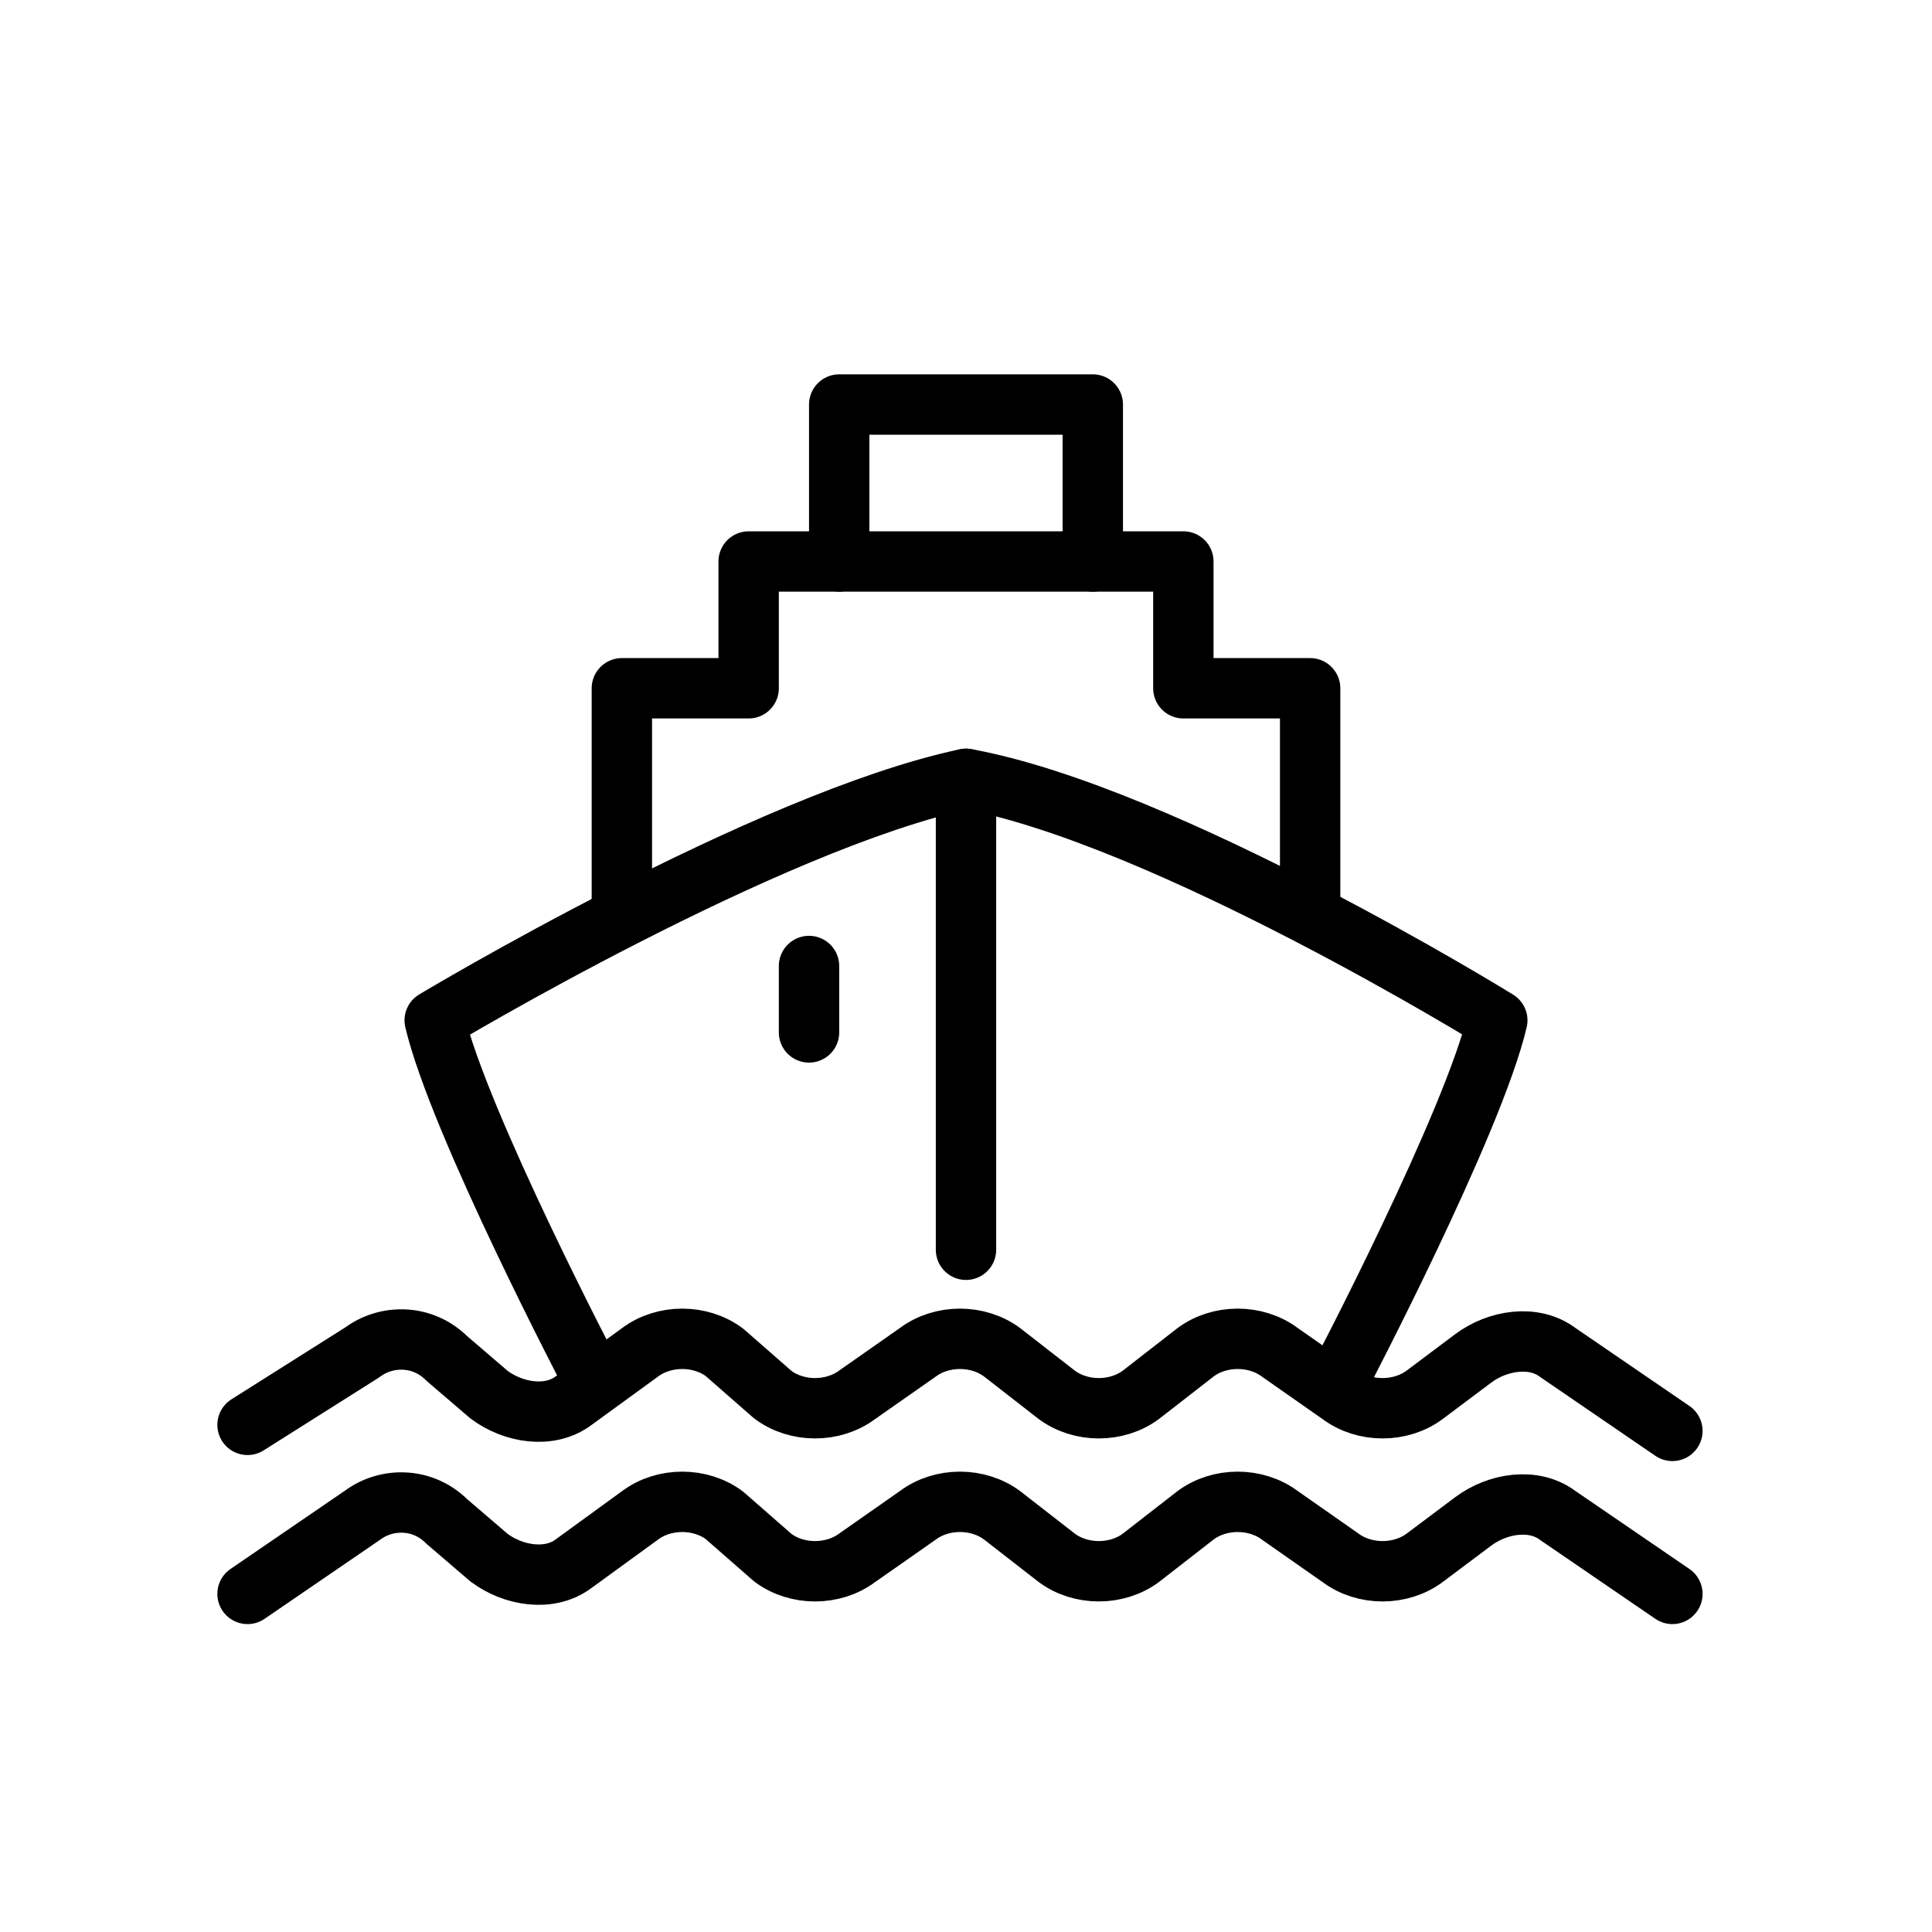
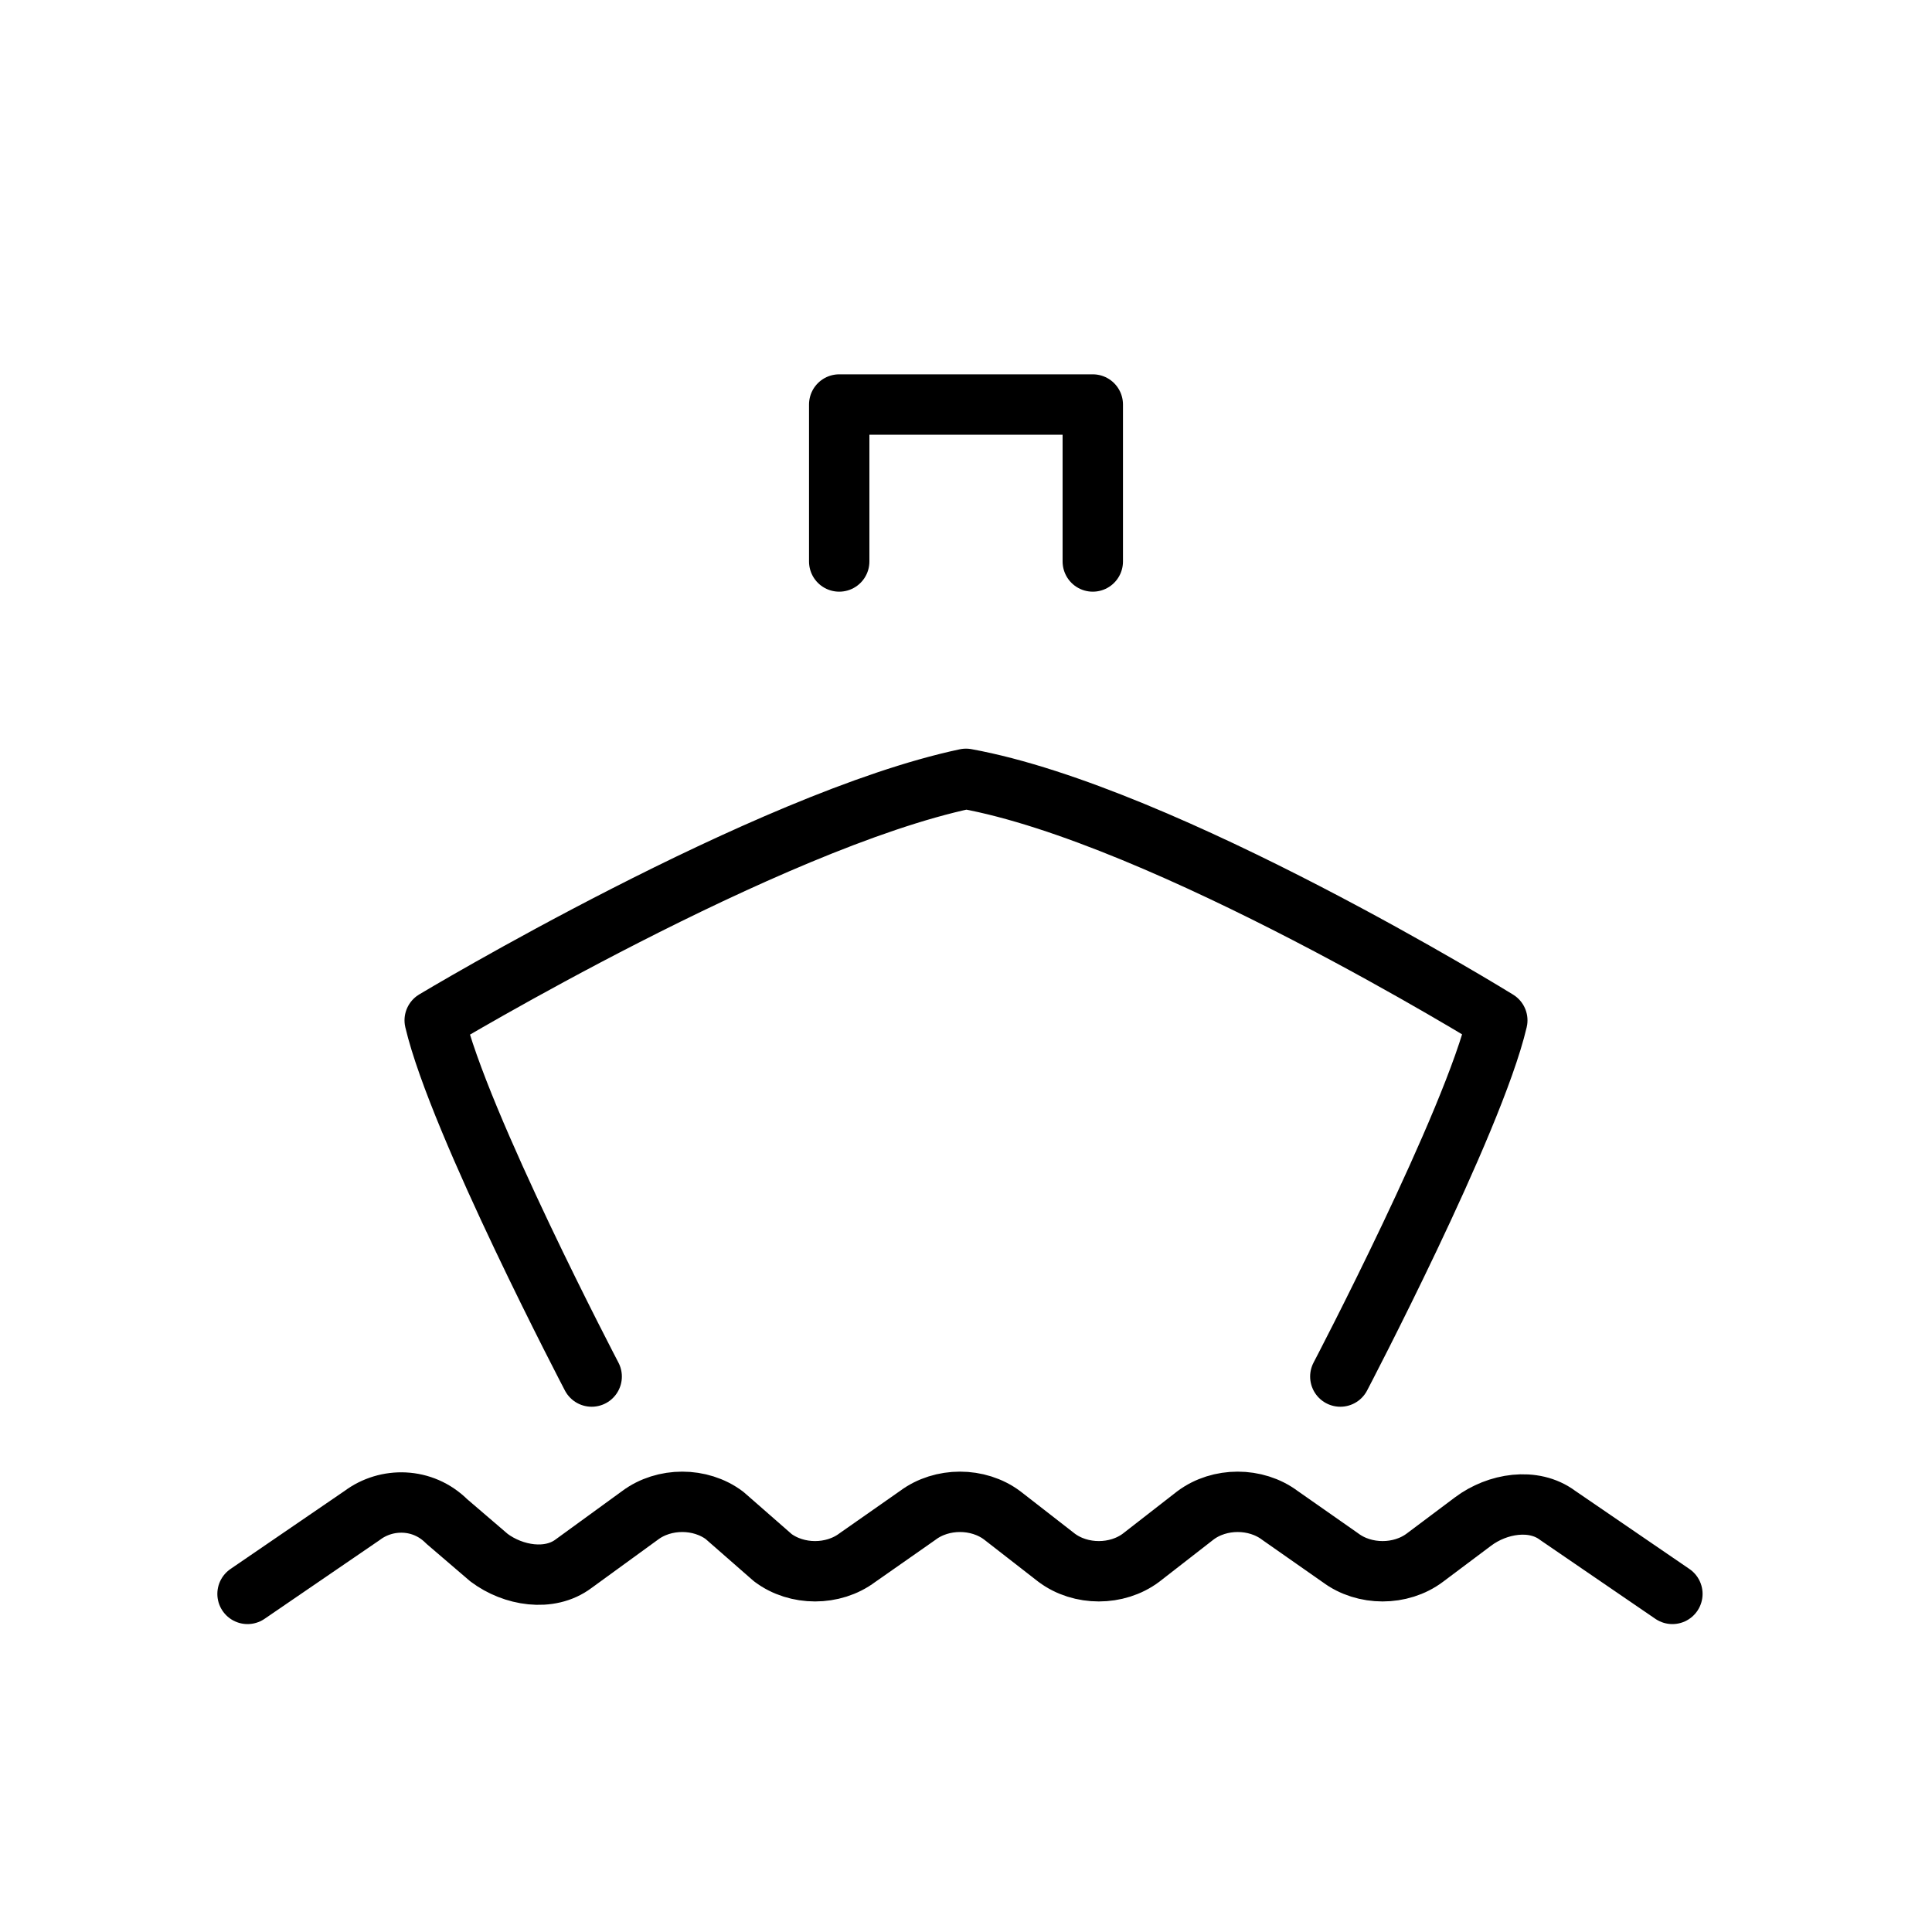
<svg xmlns="http://www.w3.org/2000/svg" width="32" height="32" viewBox="0 0 32 32" fill="none">
-   <path d="M21.7 15V11.4H19.6V9.3H12.4V11.4H10.3V15" stroke="black" stroke-miterlimit="10" stroke-linecap="round" stroke-linejoin="round" />
  <path d="M18.1 9.3V6.7H13.9V9.3" stroke="black" stroke-miterlimit="10" stroke-linecap="round" stroke-linejoin="round" />
  <path d="M9.8 22.8C9.8 22.8 7.6 18.6 7.2 16.9C7.2 16.9 12.7 13.6 16 12.9C19.3 13.5 24.8 16.9 24.8 16.9C24.4 18.6 22.2 22.8 22.2 22.8" stroke="black" stroke-miterlimit="10" stroke-linecap="round" stroke-linejoin="round" />
-   <path d="M4.1 23.6L6 22.4C6.4 22.1 7 22.1 7.4 22.5L8.1 23.1C8.5 23.4 9.1 23.5 9.5 23.2L10.6 22.4C11 22.1 11.6 22.1 12 22.4L12.8 23.1C13.2 23.4 13.8 23.4 14.2 23.1L15.2 22.4C15.6 22.1 16.2 22.1 16.6 22.4L17.5 23.1C17.9 23.4 18.5 23.4 18.9 23.1L19.8 22.4C20.2 22.1 20.8 22.1 21.2 22.4L22.2 23.1C22.6 23.4 23.2 23.4 23.6 23.1L24.4 22.5C24.8 22.2 25.4 22.1 25.8 22.4L27.7 23.7" stroke="black" stroke-miterlimit="10" stroke-linecap="round" stroke-linejoin="round" />
  <path d="M4.1 26.4L6 25.1C6.4 24.8 7 24.8 7.4 25.2L8.1 25.8C8.5 26.1 9.1 26.2 9.5 25.9L10.6 25.1C11 24.8 11.6 24.8 12 25.1L12.8 25.8C13.2 26.1 13.8 26.1 14.2 25.8L15.2 25.1C15.6 24.8 16.2 24.8 16.6 25.1L17.5 25.8C17.9 26.1 18.5 26.1 18.9 25.8L19.8 25.1C20.2 24.8 20.8 24.8 21.2 25.1L22.2 25.8C22.6 26.1 23.2 26.1 23.6 25.8L24.4 25.2C24.8 24.9 25.4 24.8 25.8 25.1L27.7 26.4" stroke="black" stroke-miterlimit="10" stroke-linecap="round" stroke-linejoin="round" />
-   <path d="M16 12.9V20.7" stroke="black" stroke-miterlimit="10" stroke-linecap="round" stroke-linejoin="round" />
-   <path d="M13.4 16V17.1" stroke="black" stroke-miterlimit="10" stroke-linecap="round" stroke-linejoin="round" />
</svg>